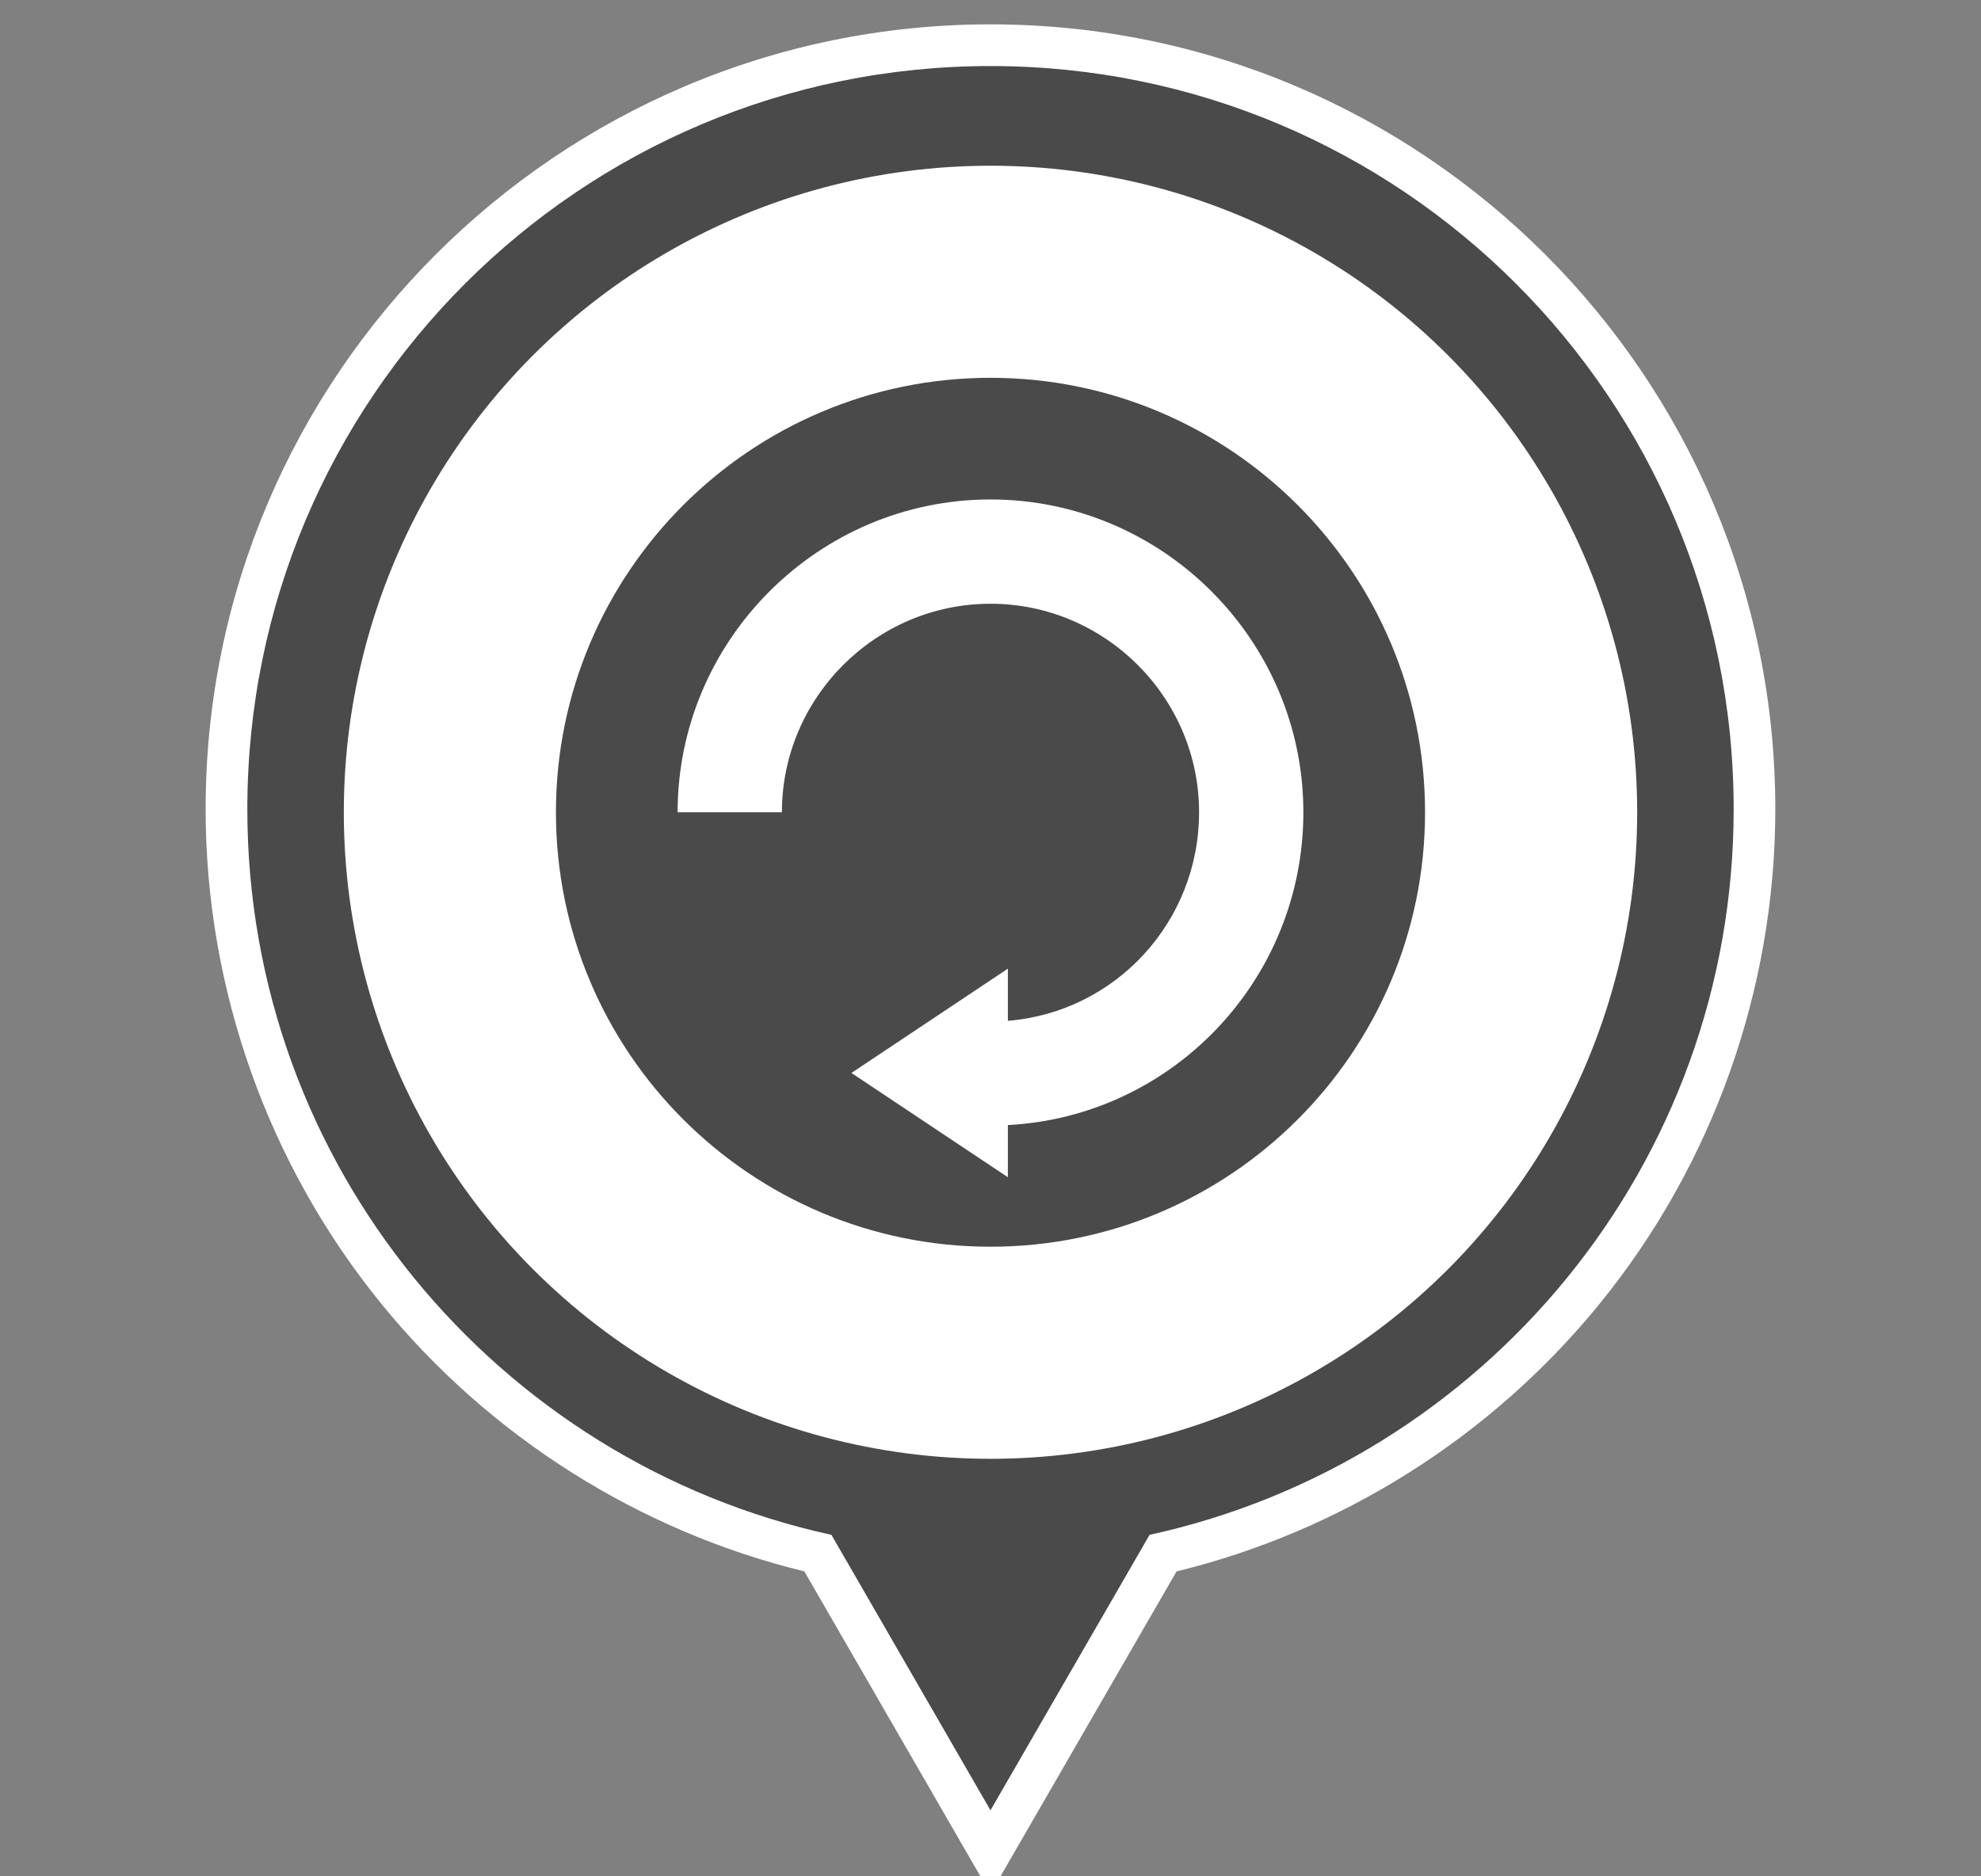
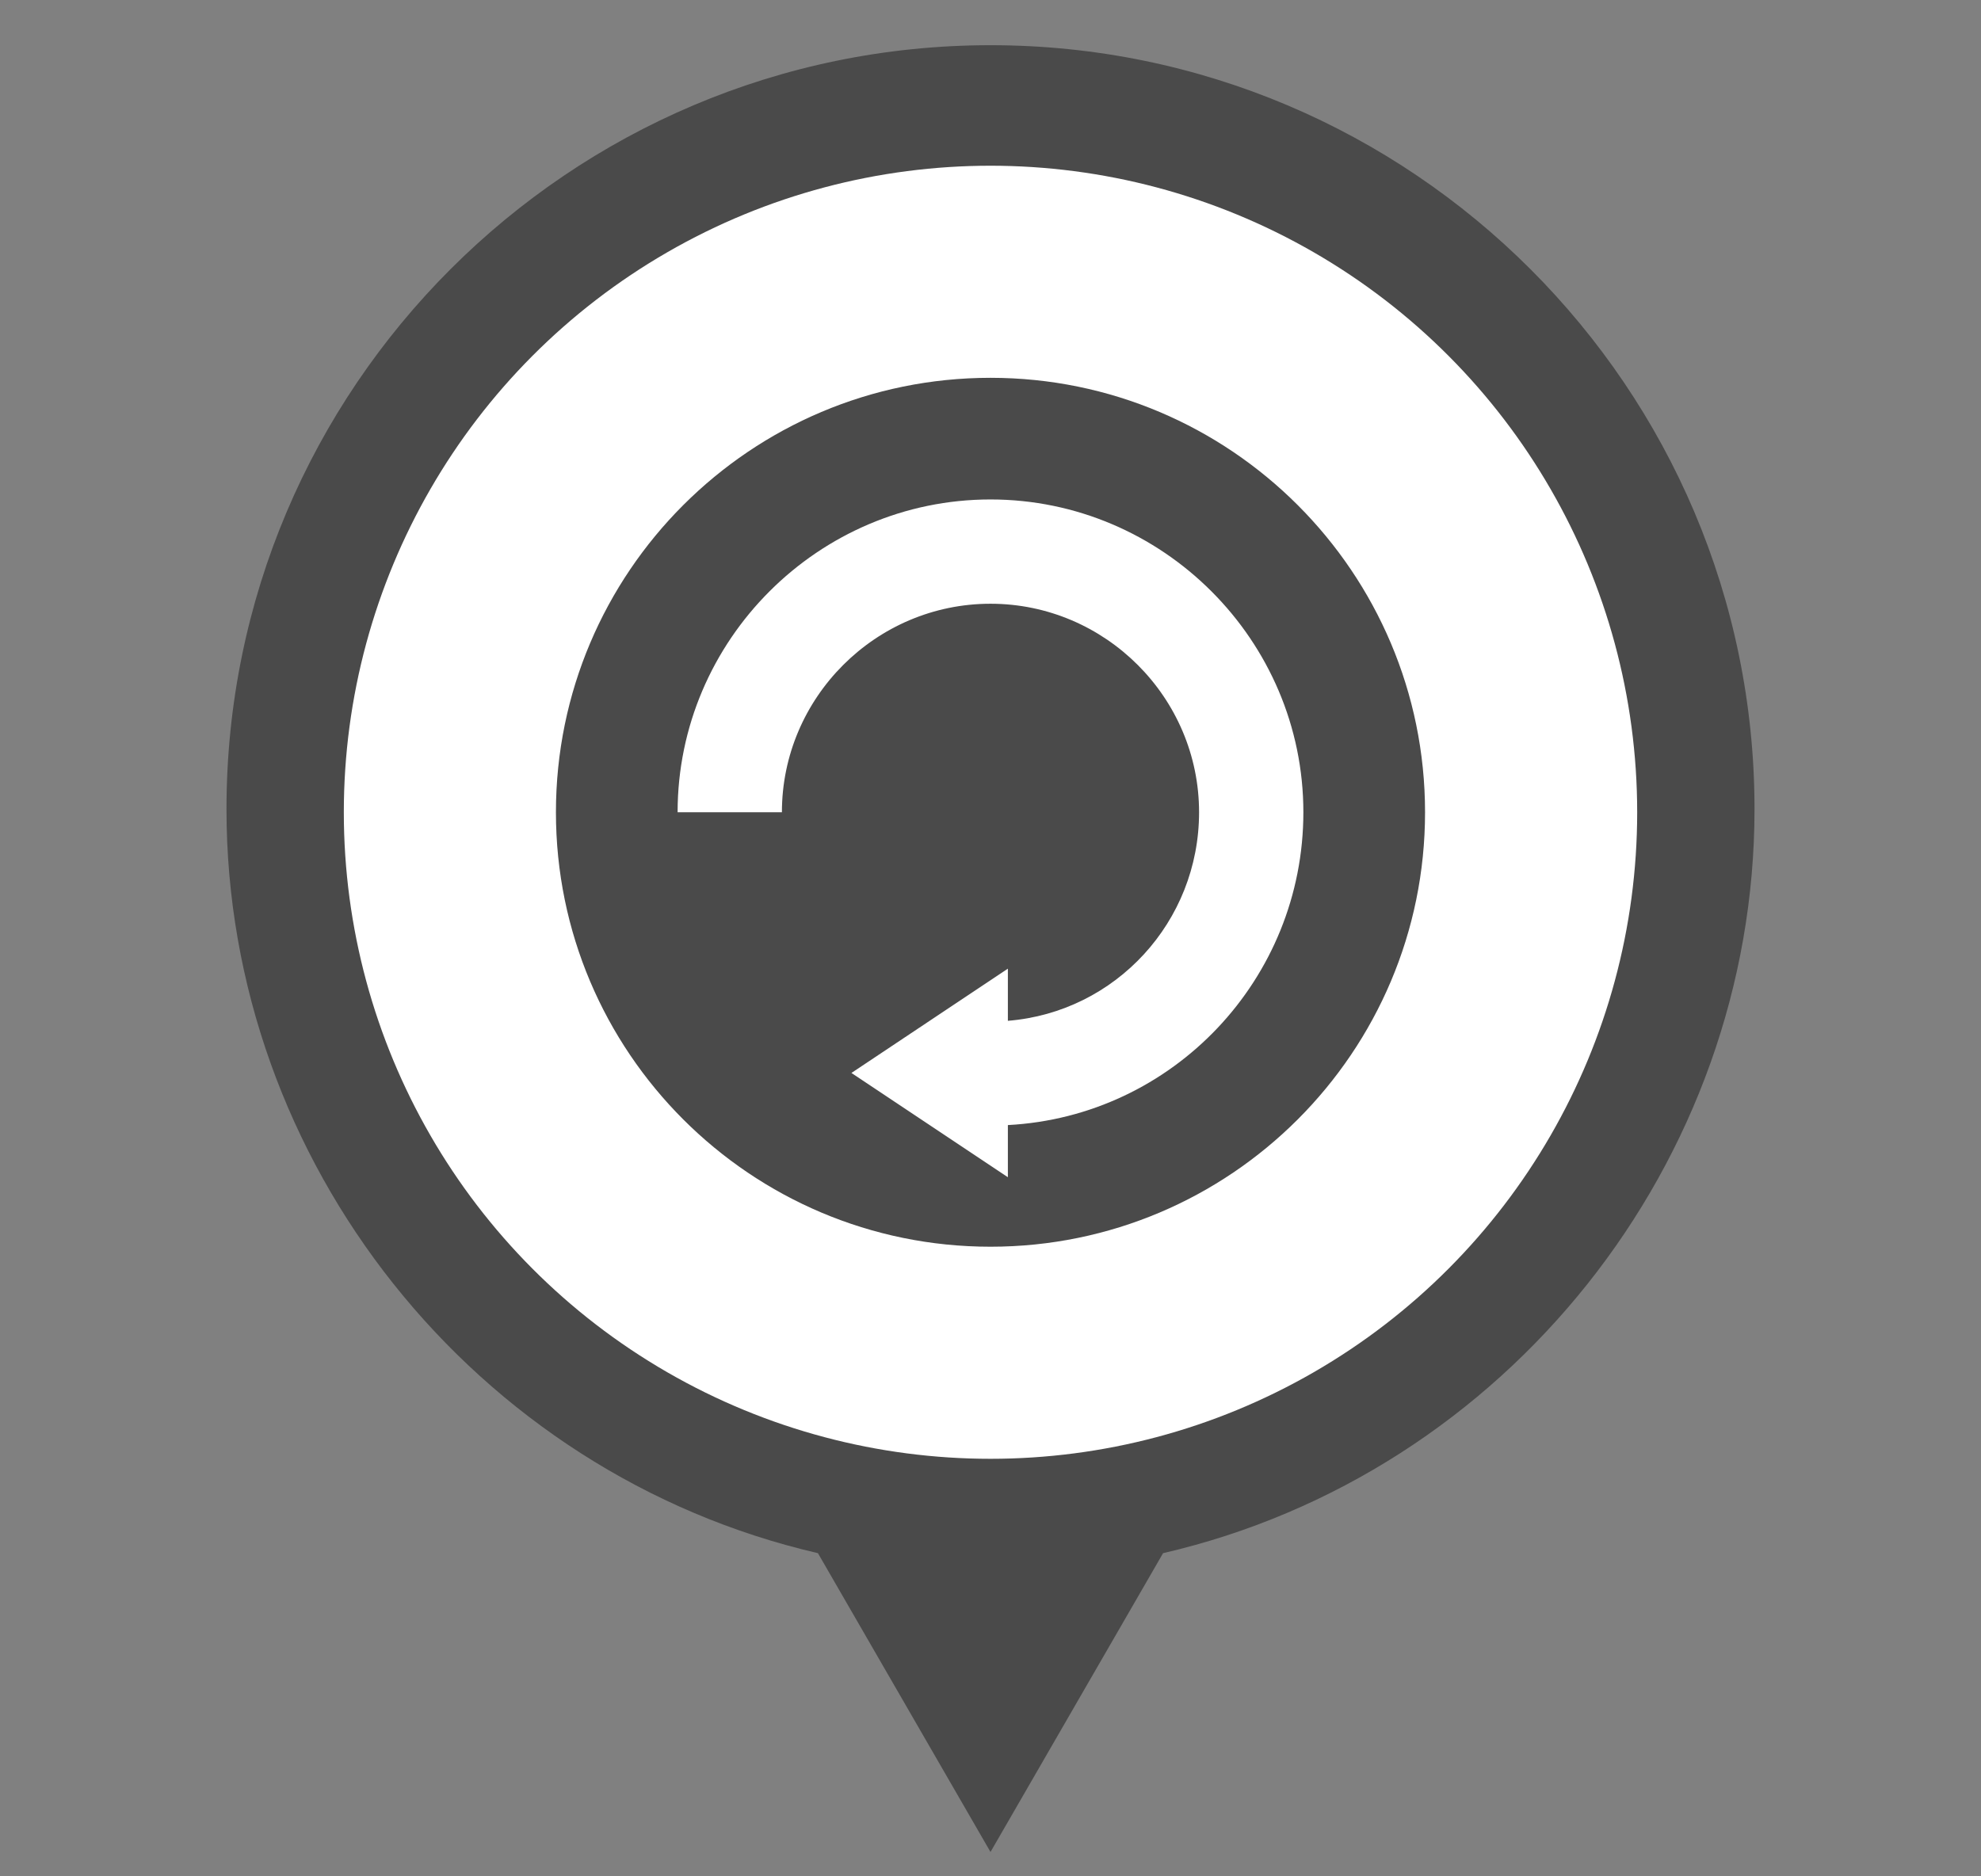
<svg xmlns="http://www.w3.org/2000/svg" version="1.1" id="Capa_1" x="0px" y="0px" width="95px" height="90px" viewBox="0 0 95 90" enable-background="new 0 0 95 90" xml:space="preserve">
  <rect x="0" y="0" width="95" height="90" fill="#808080" stroke="none" />
  <g>
    <g>
      <path fill="#4A4A4A" d="M39.224,74.499C22.762,70.693,10.861,55.757,10.861,38.81c0-20.204,16.436-36.642,36.638-36.642    c20.203,0,36.64,16.438,36.64,36.642c0,16.947-11.9,31.885-28.363,35.689L47.5,88.832L39.224,74.499z" />
-       <path fill="#FFFFFF" d="M47.499,3.168c19.685,0,35.64,15.958,35.64,35.642c0,17.063-11.994,31.315-28.01,34.81l-7.63,13.213    L39.871,73.62c-16.015-3.494-28.01-17.747-28.01-34.81C11.861,19.126,27.818,3.168,47.499,3.168 M47.499,1.168    c-20.753,0-37.638,16.886-37.638,37.642c0,8.638,3,17.074,8.449,23.756c5.181,6.354,12.349,10.877,20.263,12.807l7.193,12.46    l1.732,3l1.732-3l7.193-12.46c7.915-1.93,15.084-6.452,20.264-12.807c5.449-6.683,8.449-15.118,8.449-23.756    C85.139,18.054,68.254,1.168,47.499,1.168L47.499,1.168z" />
    </g>
    <circle fill="#FFFFFF" cx="47.5" cy="38.961" r="31.012" />
    <path fill="#4A4A4A" d="M47.5,18.122c-11.504,0-20.84,9.336-20.84,20.839c0,11.504,9.336,20.839,20.84,20.839   c11.503,0,20.839-9.335,20.839-20.839C68.339,27.458,59.003,18.122,47.5,18.122z M48.333,53.965v2.501l-7.502-5.001l7.502-5.002   v2.501c5.168-0.417,9.169-4.752,9.169-10.003c0-5.501-4.501-10.002-10.002-10.002c-5.502,0-10.003,4.501-10.003,10.002h-5.002   c0-8.252,6.752-15.004,15.005-15.004c8.252,0,15.004,6.752,15.004,15.004C62.504,46.963,56.252,53.549,48.333,53.965z" />
  </g>
</svg>